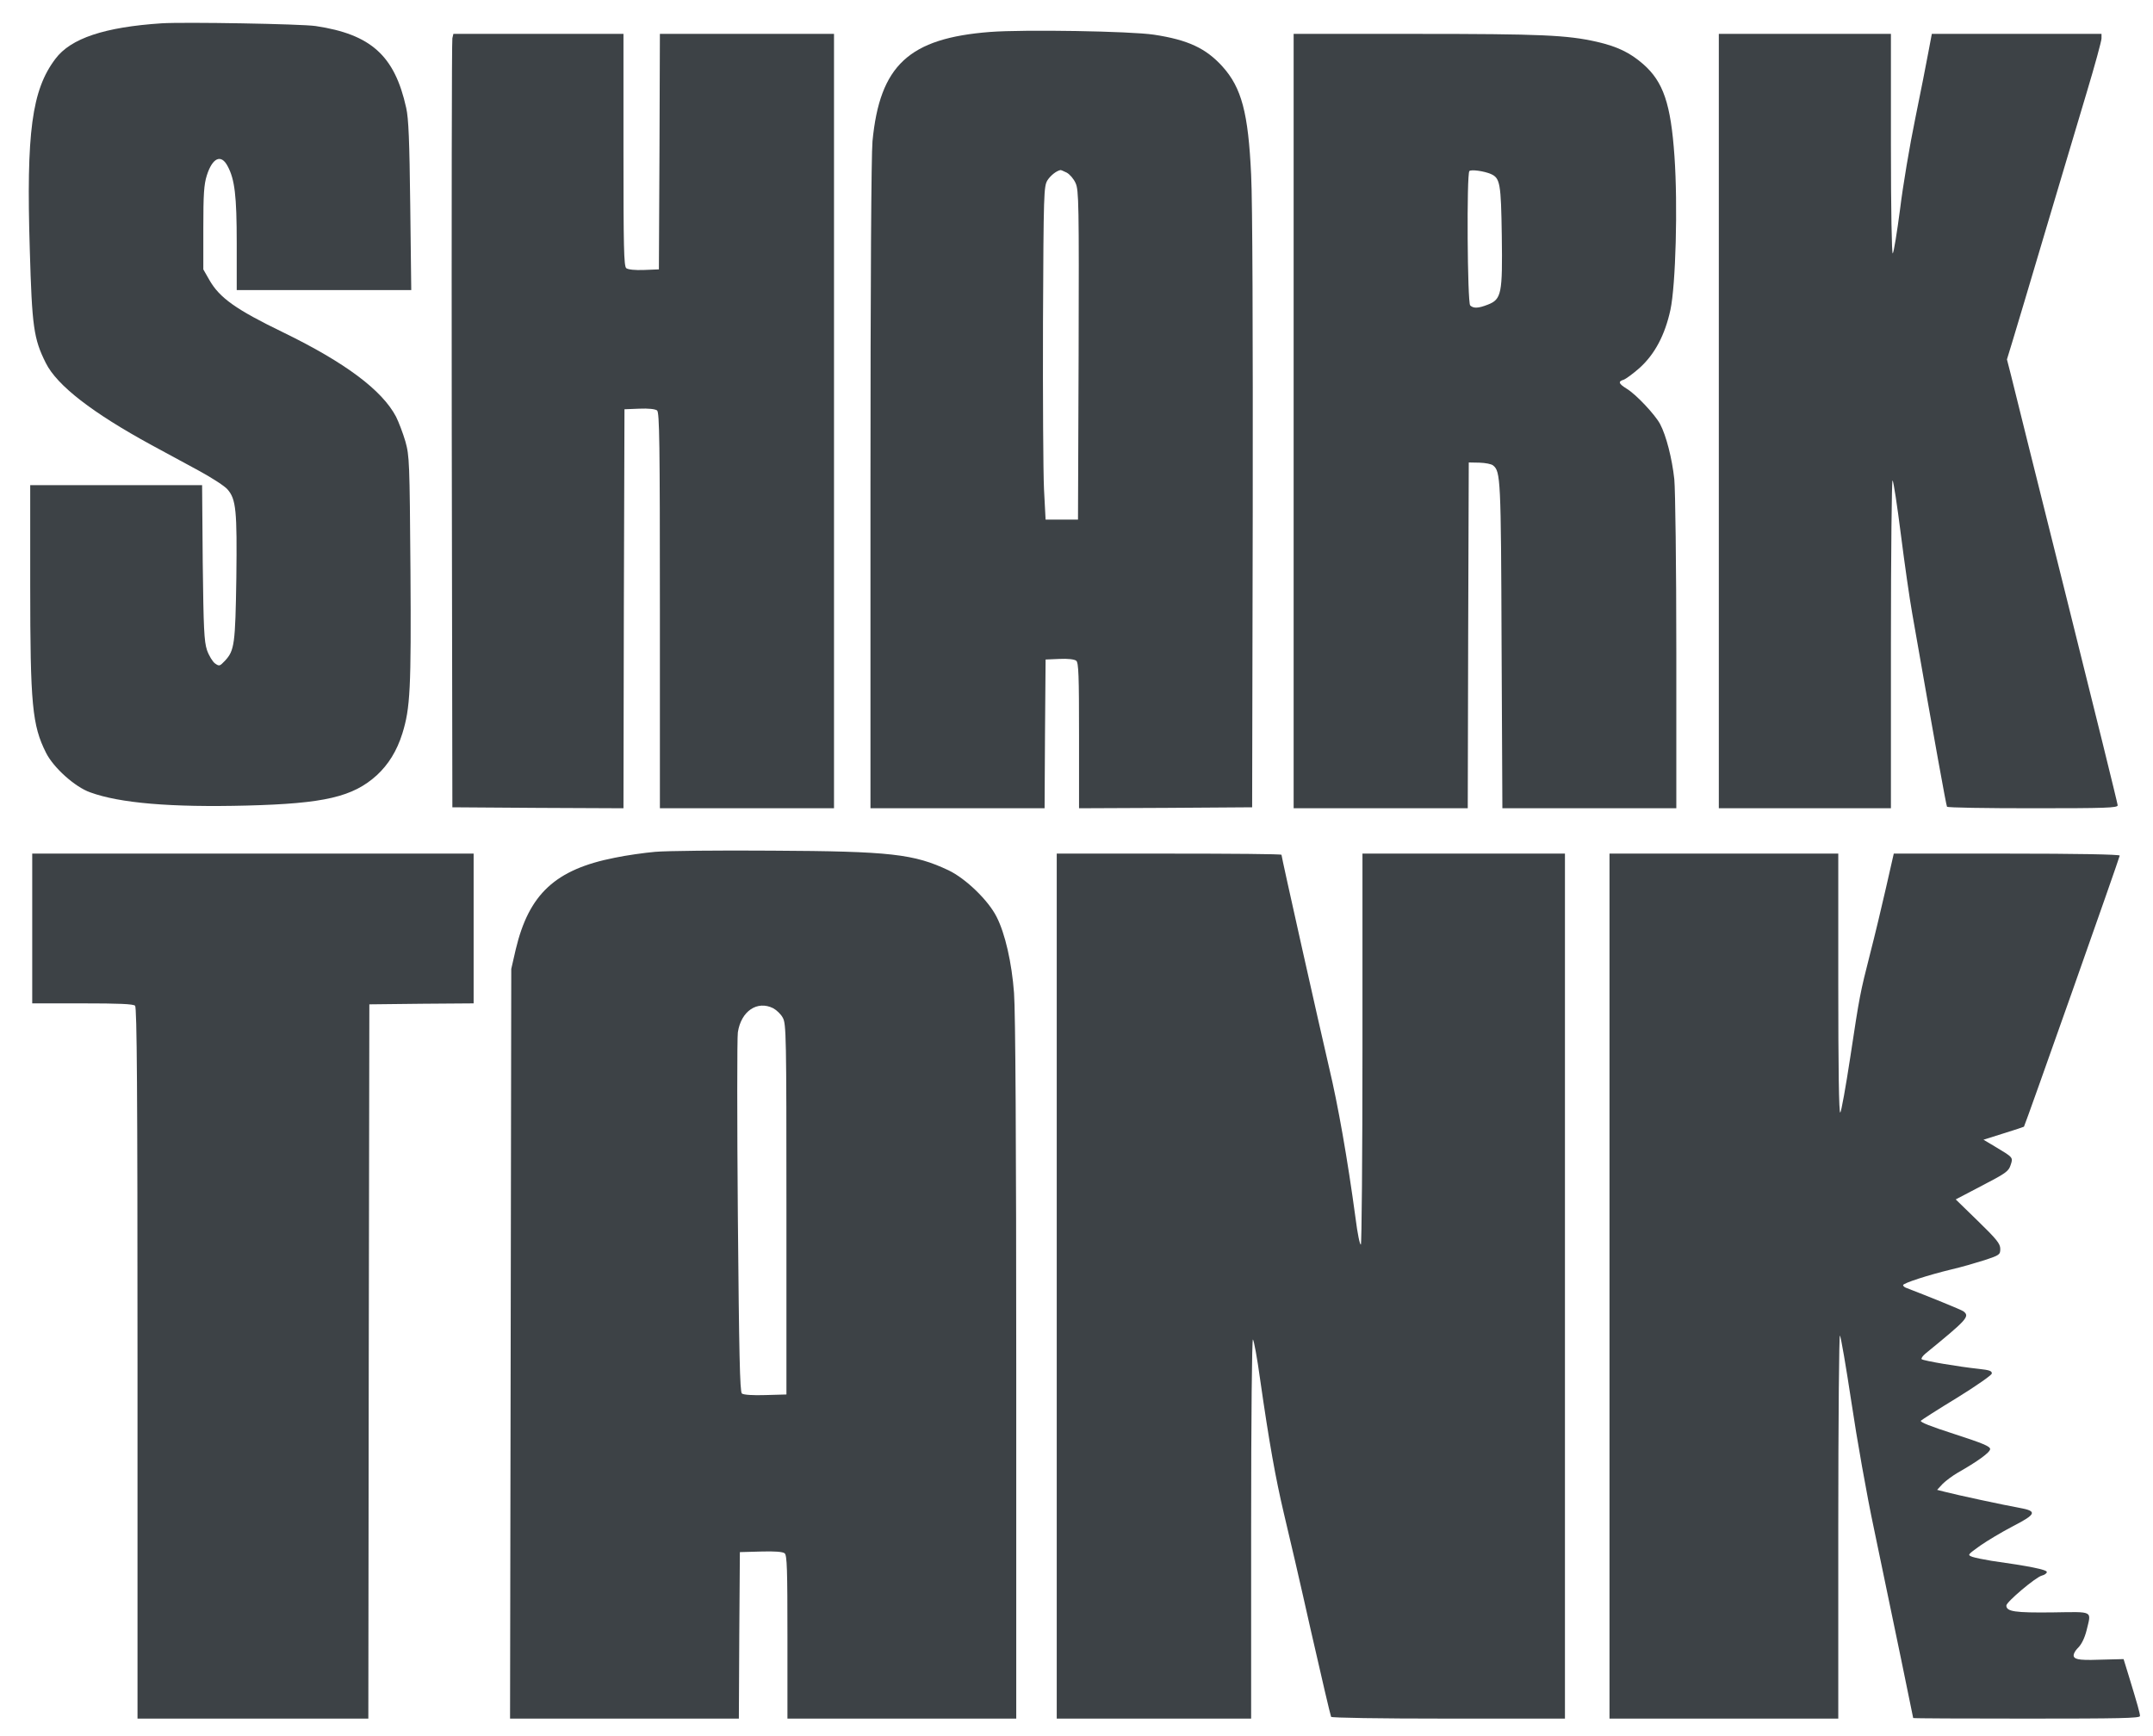
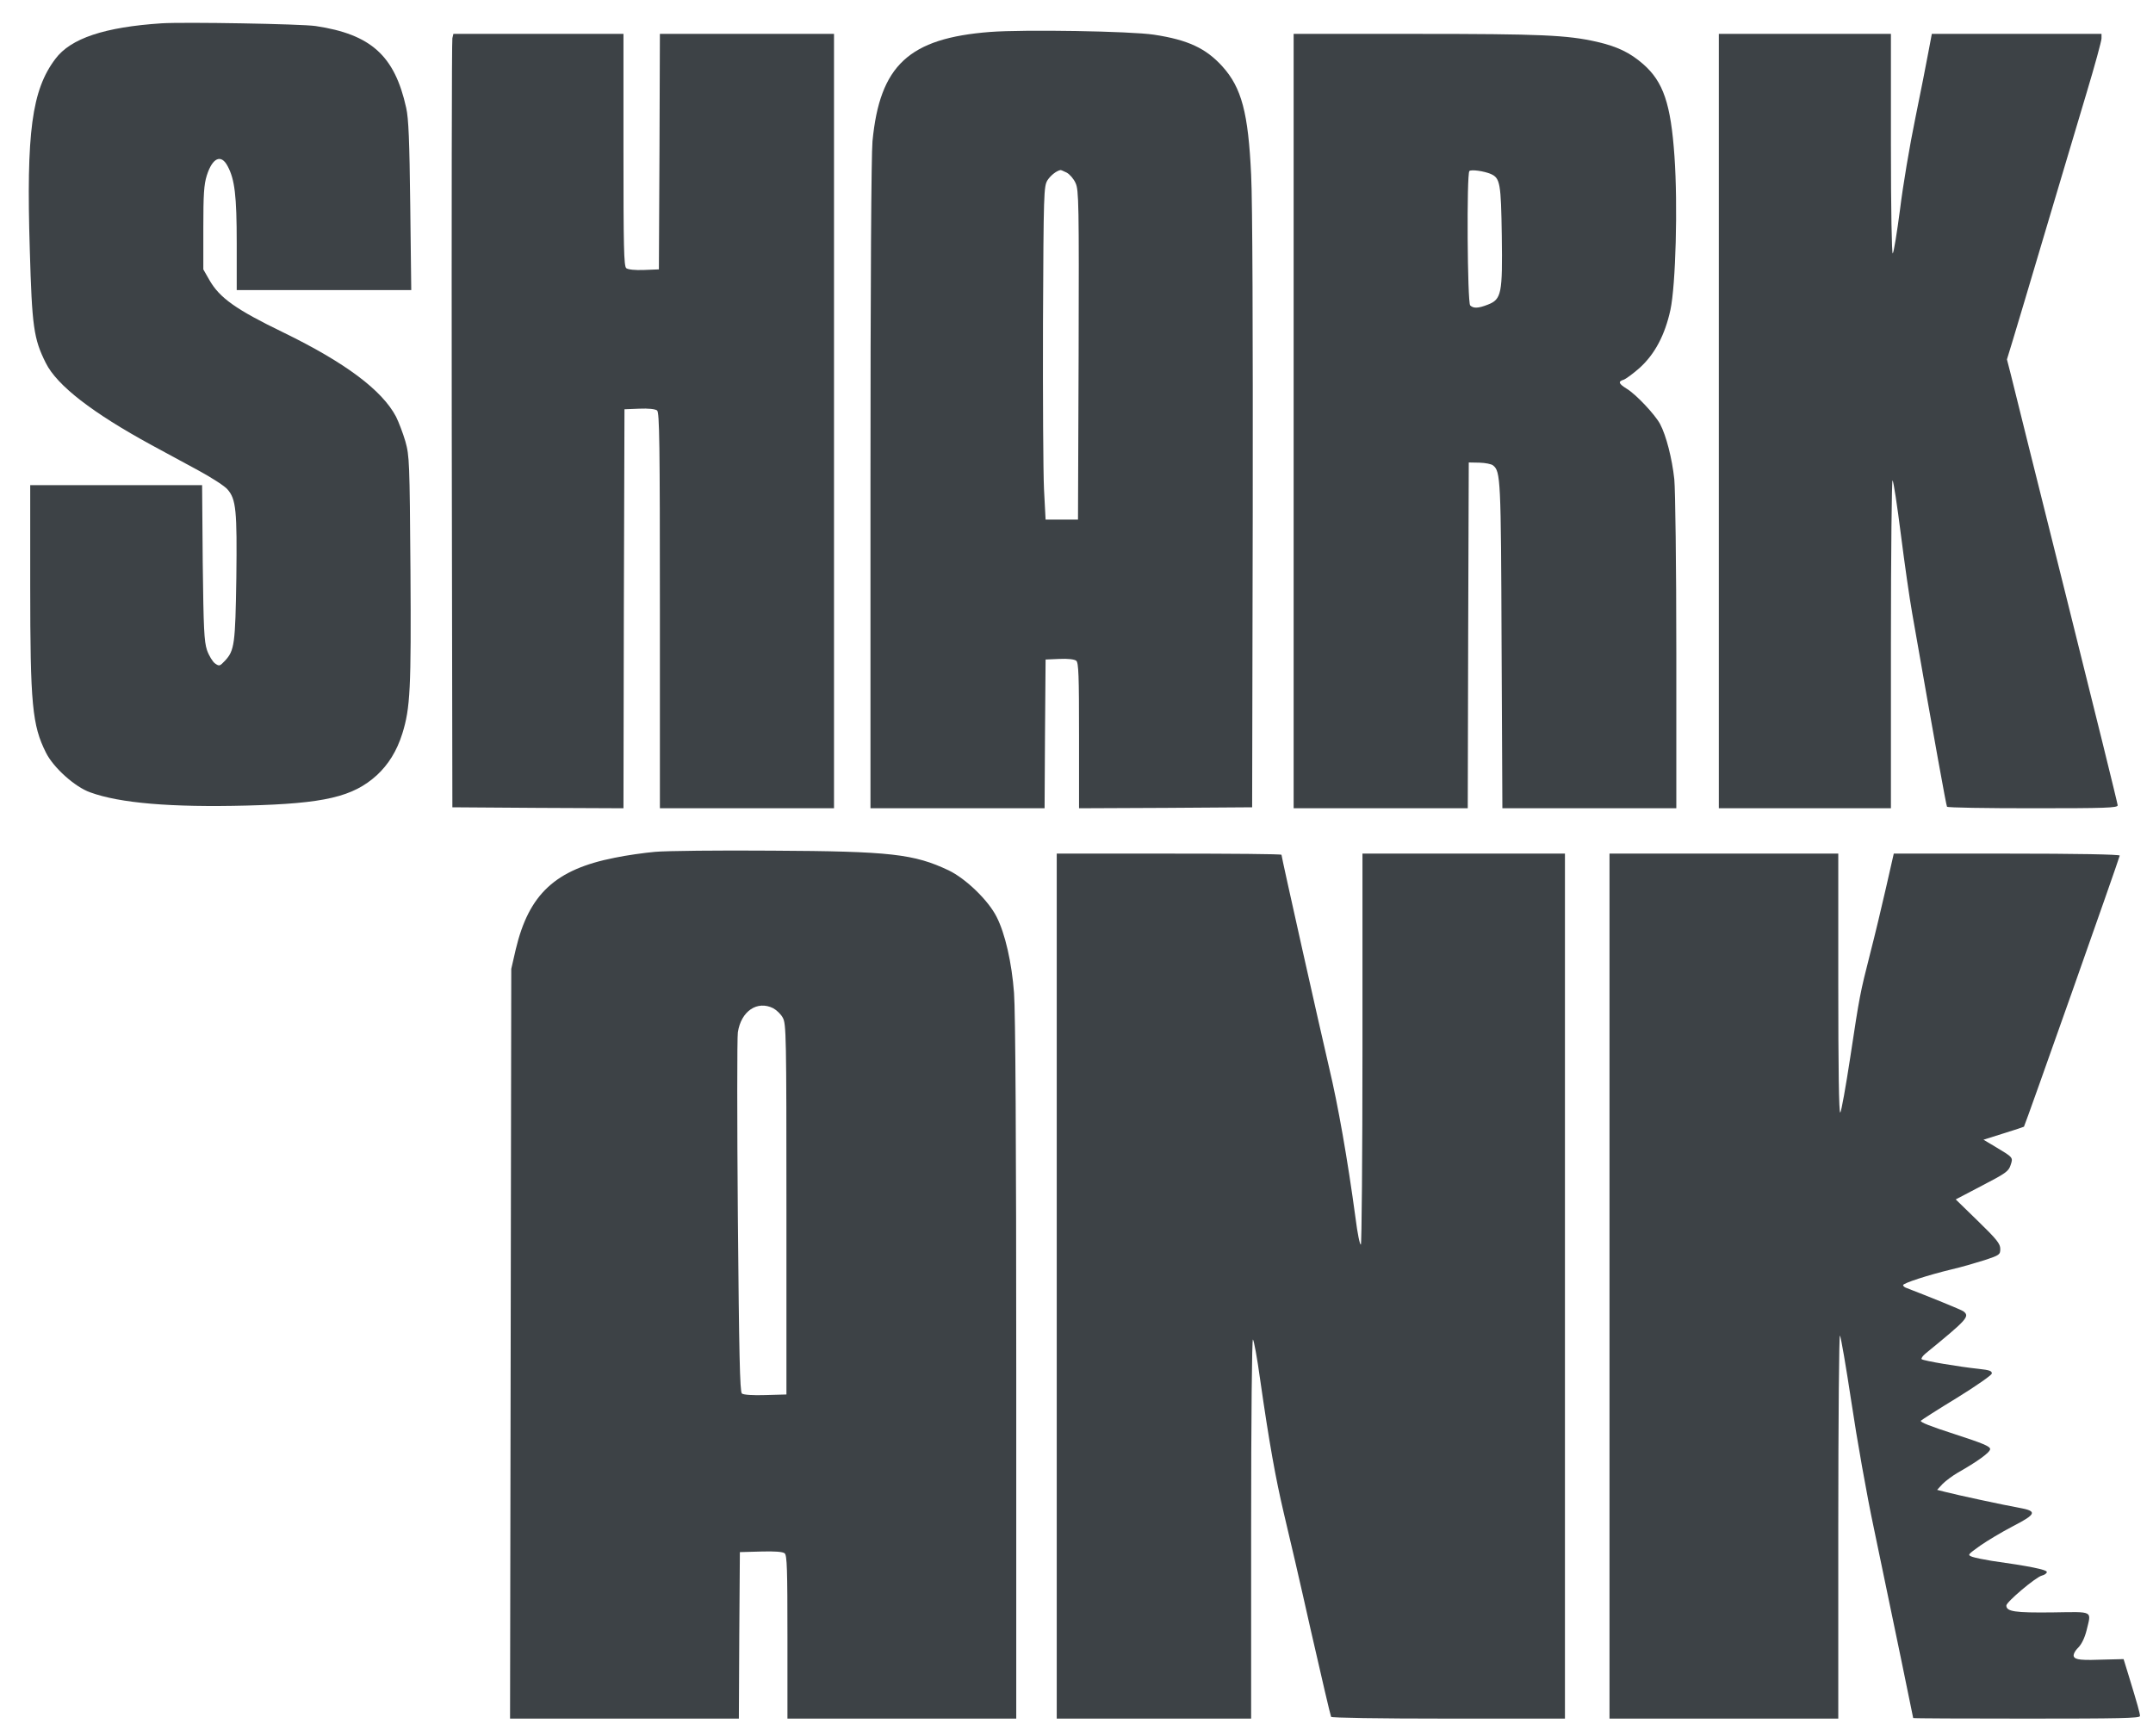
<svg xmlns="http://www.w3.org/2000/svg" width="62" height="50" viewBox="0 0 62 50" fill="none">
  <g clip-path="url(#clip0_22_716)">
-     <path d="M4.66 0.671C3.016 0.779 2.036 1.102 1.593 1.698C0.917 2.594 0.753 3.809 0.858 7.191C0.922 9.41 0.969 9.756 1.319 10.454C1.64 11.101 2.66 11.89 4.368 12.82C4.771 13.036 5.394 13.377 5.75 13.569C6.112 13.768 6.473 14.001 6.549 14.092C6.8 14.375 6.829 14.704 6.806 16.64C6.776 18.552 6.753 18.734 6.479 19.029C6.327 19.188 6.316 19.193 6.193 19.108C6.123 19.057 6.018 18.887 5.96 18.722C5.878 18.467 5.861 18.115 5.838 16.197L5.82 13.972H3.342H0.87V16.855C0.87 20.294 0.928 20.89 1.325 21.679C1.535 22.104 2.159 22.666 2.596 22.819C3.447 23.131 4.928 23.256 7.109 23.2C9.342 23.143 10.164 22.95 10.852 22.326C11.184 22.019 11.429 21.628 11.587 21.123C11.814 20.391 11.843 19.846 11.82 16.413C11.796 13.297 11.791 13.133 11.674 12.713C11.604 12.474 11.482 12.156 11.406 12.003C11.004 11.237 9.942 10.443 8.158 9.574C6.788 8.911 6.322 8.576 6.03 8.065L5.855 7.759V6.567C5.855 5.596 5.873 5.318 5.954 5.057C6.117 4.541 6.368 4.427 6.555 4.785C6.759 5.165 6.817 5.63 6.817 7.004V8.354H9.33H11.843L11.814 5.926C11.791 4.047 11.767 3.412 11.697 3.105C11.365 1.601 10.683 0.989 9.091 0.75C8.671 0.688 5.313 0.631 4.66 0.671Z" fill="#3D4246" />
+     <path d="M4.66 0.671C3.016 0.779 2.036 1.102 1.593 1.698C0.917 2.594 0.753 3.809 0.858 7.191C0.922 9.41 0.969 9.756 1.319 10.454C1.64 11.101 2.66 11.89 4.368 12.82C4.771 13.036 5.394 13.377 5.75 13.569C6.112 13.768 6.473 14.001 6.549 14.092C6.8 14.375 6.829 14.704 6.806 16.64C6.776 18.552 6.753 18.734 6.479 19.029C6.327 19.188 6.316 19.193 6.193 19.108C6.123 19.057 6.018 18.887 5.96 18.722C5.878 18.467 5.861 18.115 5.838 16.197L5.82 13.972H0.87V16.855C0.87 20.294 0.928 20.89 1.325 21.679C1.535 22.104 2.159 22.666 2.596 22.819C3.447 23.131 4.928 23.256 7.109 23.2C9.342 23.143 10.164 22.95 10.852 22.326C11.184 22.019 11.429 21.628 11.587 21.123C11.814 20.391 11.843 19.846 11.82 16.413C11.796 13.297 11.791 13.133 11.674 12.713C11.604 12.474 11.482 12.156 11.406 12.003C11.004 11.237 9.942 10.443 8.158 9.574C6.788 8.911 6.322 8.576 6.03 8.065L5.855 7.759V6.567C5.855 5.596 5.873 5.318 5.954 5.057C6.117 4.541 6.368 4.427 6.555 4.785C6.759 5.165 6.817 5.63 6.817 7.004V8.354H9.33H11.843L11.814 5.926C11.791 4.047 11.767 3.412 11.697 3.105C11.365 1.601 10.683 0.989 9.091 0.75C8.671 0.688 5.313 0.631 4.66 0.671Z" fill="#3D4246" />
    <path d="M28.513 0.92C26.175 1.101 25.335 1.879 25.125 4.069C25.09 4.466 25.067 8.087 25.067 13.983V23.278H27.574H30.081L30.093 21.133L30.11 18.994L30.507 18.977C30.752 18.965 30.938 18.988 30.991 19.028C31.061 19.079 31.073 19.453 31.073 21.184V23.278L33.568 23.267L36.058 23.25L36.075 14.766C36.081 9.63 36.069 5.789 36.029 5.034C35.947 3.252 35.755 2.526 35.201 1.913C34.728 1.391 34.209 1.147 33.23 0.999C32.553 0.897 29.487 0.846 28.513 0.92ZM30.717 4.971C30.804 5.017 30.921 5.153 30.973 5.272C31.067 5.471 31.073 5.862 31.061 10.226L31.043 14.965H30.577H30.11L30.064 14.085C30.041 13.603 30.029 11.441 30.035 9.29C30.052 5.545 30.058 5.369 30.163 5.193C30.256 5.051 30.414 4.926 30.536 4.898C30.548 4.892 30.624 4.926 30.717 4.971Z" fill="#3D4246" />
    <path d="M13.027 1.101C13.009 1.175 13.003 6.186 13.009 12.241L13.027 23.25L15.487 23.267L17.954 23.278L17.965 17.535L17.983 11.787L18.408 11.77C18.677 11.758 18.869 11.781 18.922 11.821C18.991 11.878 19.003 12.752 19.003 17.581V23.278H21.51H24.017V12.127V0.976H21.51H19.003L18.991 4.364L18.974 7.758L18.548 7.775C18.28 7.786 18.088 7.763 18.035 7.724C17.965 7.667 17.954 7.122 17.954 4.319V0.976H15.505H13.056L13.027 1.101Z" fill="#3D4246" />
    <path d="M37.253 12.127V23.278H39.76H42.267L42.279 18.296L42.296 13.319L42.605 13.325C42.775 13.33 42.949 13.364 42.996 13.404C43.212 13.58 43.224 13.767 43.241 18.58L43.264 23.278H45.771H48.273V18.807C48.273 16.247 48.244 14.108 48.215 13.801C48.15 13.2 47.981 12.542 47.806 12.213C47.661 11.94 47.107 11.35 46.838 11.191C46.611 11.049 46.588 10.987 46.757 10.936C46.821 10.913 47.031 10.76 47.217 10.595C47.655 10.198 47.946 9.648 48.104 8.921C48.255 8.212 48.319 5.919 48.22 4.506C48.115 2.991 47.9 2.355 47.317 1.845C46.938 1.516 46.576 1.34 45.981 1.203C45.124 1.01 44.39 0.976 40.775 0.976H37.253V12.127ZM42.932 5.011C43.2 5.13 43.224 5.278 43.247 6.787C43.27 8.456 43.241 8.62 42.844 8.774C42.57 8.881 42.431 8.887 42.337 8.796C42.256 8.717 42.232 5 42.314 4.926C42.366 4.875 42.734 4.926 42.932 5.011Z" fill="#3D4246" />
    <path d="M49.497 12.127V23.278H51.975H54.453V18.529C54.453 15.918 54.477 13.801 54.5 13.835C54.529 13.864 54.634 14.562 54.739 15.39C54.844 16.219 54.99 17.24 55.065 17.66C55.736 21.496 56.045 23.199 56.068 23.233C56.08 23.261 57.194 23.278 58.541 23.278C60.639 23.278 60.983 23.267 60.983 23.193C60.983 23.148 60.313 20.435 59.497 17.167C58.68 13.898 57.963 11.027 57.905 10.783L57.794 10.351L57.957 9.818C58.045 9.528 58.465 8.127 58.885 6.708C59.31 5.289 59.846 3.473 60.086 2.679C60.325 1.884 60.517 1.181 60.517 1.107V0.976H58.074H55.631L55.532 1.499C55.479 1.788 55.31 2.65 55.153 3.417C54.995 4.183 54.797 5.357 54.716 6.027C54.628 6.697 54.535 7.27 54.506 7.298C54.477 7.332 54.453 6.05 54.453 4.166V0.976H51.975H49.497V12.127Z" fill="#3D4246" />
    <path d="M18.863 24.533C18.548 24.561 18.024 24.635 17.703 24.703C15.995 25.038 15.231 25.747 14.852 27.342L14.723 27.904L14.706 38.703L14.688 49.496H17.983H21.277L21.289 47.096L21.306 44.701L21.913 44.684C22.303 44.672 22.542 44.69 22.595 44.735C22.665 44.786 22.676 45.206 22.676 47.147V49.496H25.971H29.265V39.435C29.265 32.977 29.242 29.101 29.201 28.596C29.137 27.728 28.944 26.882 28.699 26.405C28.46 25.929 27.813 25.305 27.318 25.066C26.32 24.595 25.65 24.516 22.239 24.499C20.7 24.487 19.184 24.504 18.863 24.533ZM22.268 29.038C22.362 29.09 22.49 29.209 22.542 29.311C22.641 29.481 22.647 29.833 22.647 34.827V40.161L22.041 40.178C21.685 40.19 21.411 40.172 21.364 40.133C21.306 40.087 21.283 38.986 21.248 35.037C21.225 32.267 21.225 29.884 21.248 29.731C21.341 29.118 21.808 28.806 22.268 29.038Z" fill="#3D4246" />
-     <path d="M0.928 26.74V28.897H2.374C3.424 28.897 3.838 28.914 3.89 28.965C3.943 29.016 3.96 31.382 3.96 39.264V49.496H7.284H10.607L10.619 39.213L10.636 28.925L12.14 28.908L13.639 28.897V26.74V24.584H7.284H0.928V26.74Z" fill="#3D4246" />
    <path d="M30.431 37.04V49.496H33.23H36.029V44.009C36.029 40.825 36.052 38.544 36.081 38.578C36.11 38.606 36.203 39.111 36.285 39.707C36.553 41.58 36.734 42.573 36.967 43.566C37.096 44.094 37.451 45.626 37.749 46.959C38.052 48.293 38.314 49.411 38.332 49.445C38.355 49.473 39.673 49.496 41.719 49.496H45.066V37.04V24.584H42.151H39.235V30.196C39.235 33.289 39.212 35.825 39.189 35.843C39.16 35.86 39.09 35.519 39.037 35.093C38.804 33.368 38.53 31.819 38.273 30.741C38.017 29.651 36.903 24.68 36.903 24.618C36.903 24.595 35.446 24.584 33.667 24.584H30.431V37.04Z" fill="#3D4246" />
    <path d="M46.349 37.04V49.496H49.643H52.937V43.952C52.937 40.904 52.961 38.43 52.984 38.464C53.013 38.493 53.159 39.355 53.316 40.388C53.468 41.415 53.759 43.067 53.969 44.048C54.541 46.789 55.094 49.456 55.094 49.479C55.094 49.49 56.564 49.496 58.36 49.496C61.024 49.496 61.625 49.485 61.625 49.422C61.625 49.343 61.555 49.093 61.298 48.253L61.153 47.782L60.674 47.794C59.928 47.822 59.759 47.805 59.718 47.703C59.701 47.652 59.747 47.55 59.846 47.453C59.946 47.351 60.033 47.169 60.086 46.959C60.225 46.375 60.313 46.42 59.106 46.437C58.027 46.449 57.777 46.415 57.777 46.239C57.777 46.137 58.628 45.416 58.803 45.376C58.879 45.359 58.943 45.308 58.943 45.274C58.943 45.206 58.435 45.104 57.345 44.951C57.129 44.916 56.879 44.865 56.797 44.837C56.651 44.78 56.657 44.78 57.025 44.514C57.228 44.372 57.648 44.122 57.952 43.963C58.645 43.606 58.68 43.52 58.144 43.424C57.701 43.345 56.354 43.055 56.004 42.964L55.783 42.908L55.946 42.732C56.039 42.641 56.231 42.499 56.377 42.414C56.937 42.096 57.31 41.83 57.31 41.733C57.31 41.654 57.089 41.563 56.284 41.302C55.614 41.086 55.275 40.956 55.316 40.916C55.345 40.888 55.812 40.587 56.354 40.258C56.896 39.923 57.345 39.611 57.357 39.56C57.368 39.486 57.298 39.457 56.978 39.423C56.395 39.361 55.392 39.191 55.339 39.145C55.316 39.123 55.369 39.049 55.45 38.981C56.651 37.999 56.733 37.914 56.541 37.766C56.482 37.721 55.544 37.341 54.879 37.085C54.838 37.068 54.803 37.034 54.803 37.012C54.803 36.955 55.538 36.717 56.202 36.558C56.476 36.495 56.902 36.37 57.153 36.291C57.584 36.149 57.602 36.132 57.602 35.967C57.602 35.82 57.497 35.689 56.96 35.167L56.319 34.543L57.077 34.146C57.753 33.794 57.841 33.737 57.899 33.556C57.975 33.329 57.981 33.34 57.433 33.011L57.118 32.824L57.695 32.642C58.01 32.545 58.278 32.455 58.284 32.449C58.313 32.421 61.042 24.692 61.042 24.641C61.042 24.607 59.823 24.584 57.788 24.584H54.535L54.313 25.56C54.191 26.099 53.987 26.95 53.858 27.45C53.561 28.619 53.555 28.647 53.281 30.457C53.153 31.297 53.025 32.012 52.995 32.041C52.955 32.08 52.937 30.752 52.937 28.34V24.584H49.643H46.349V37.04Z" fill="#3D4246" />
  </g>
  <defs>
    <clipPath id="clip0_22_716">
      <rect width="61.905" height="50" fill="white" transform="translate(0.048)" />
    </clipPath>
  </defs>
</svg>